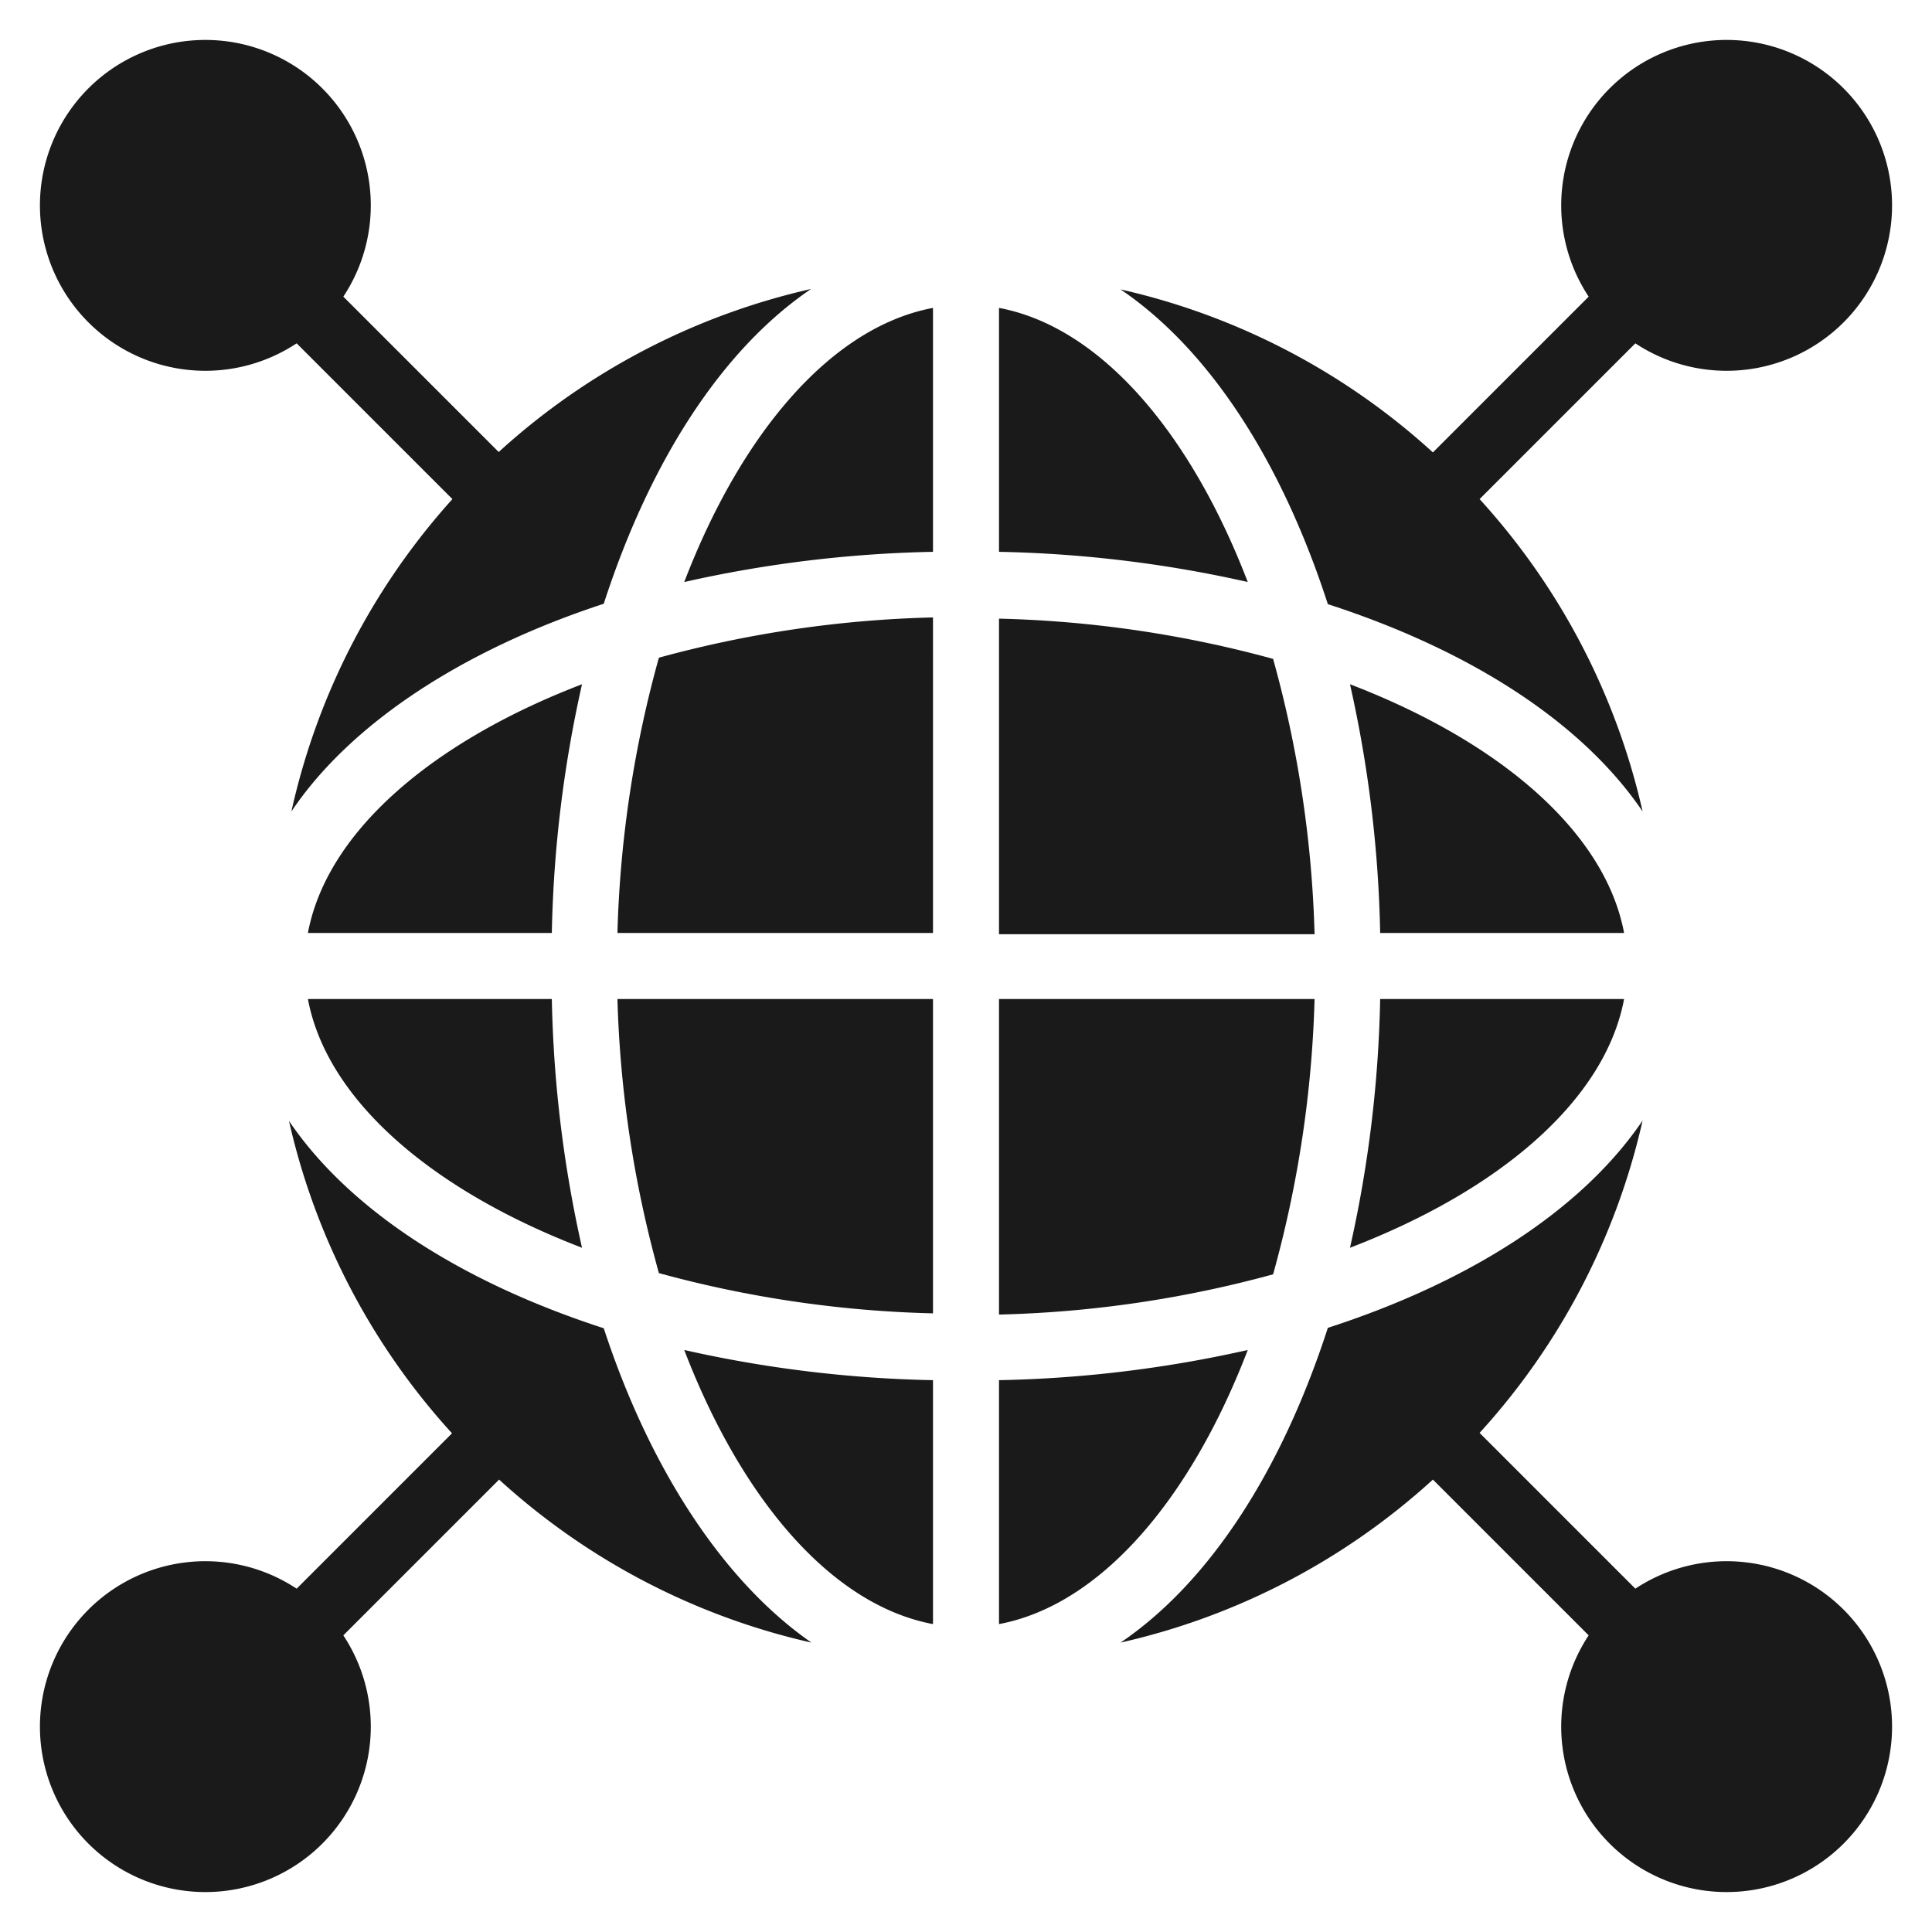
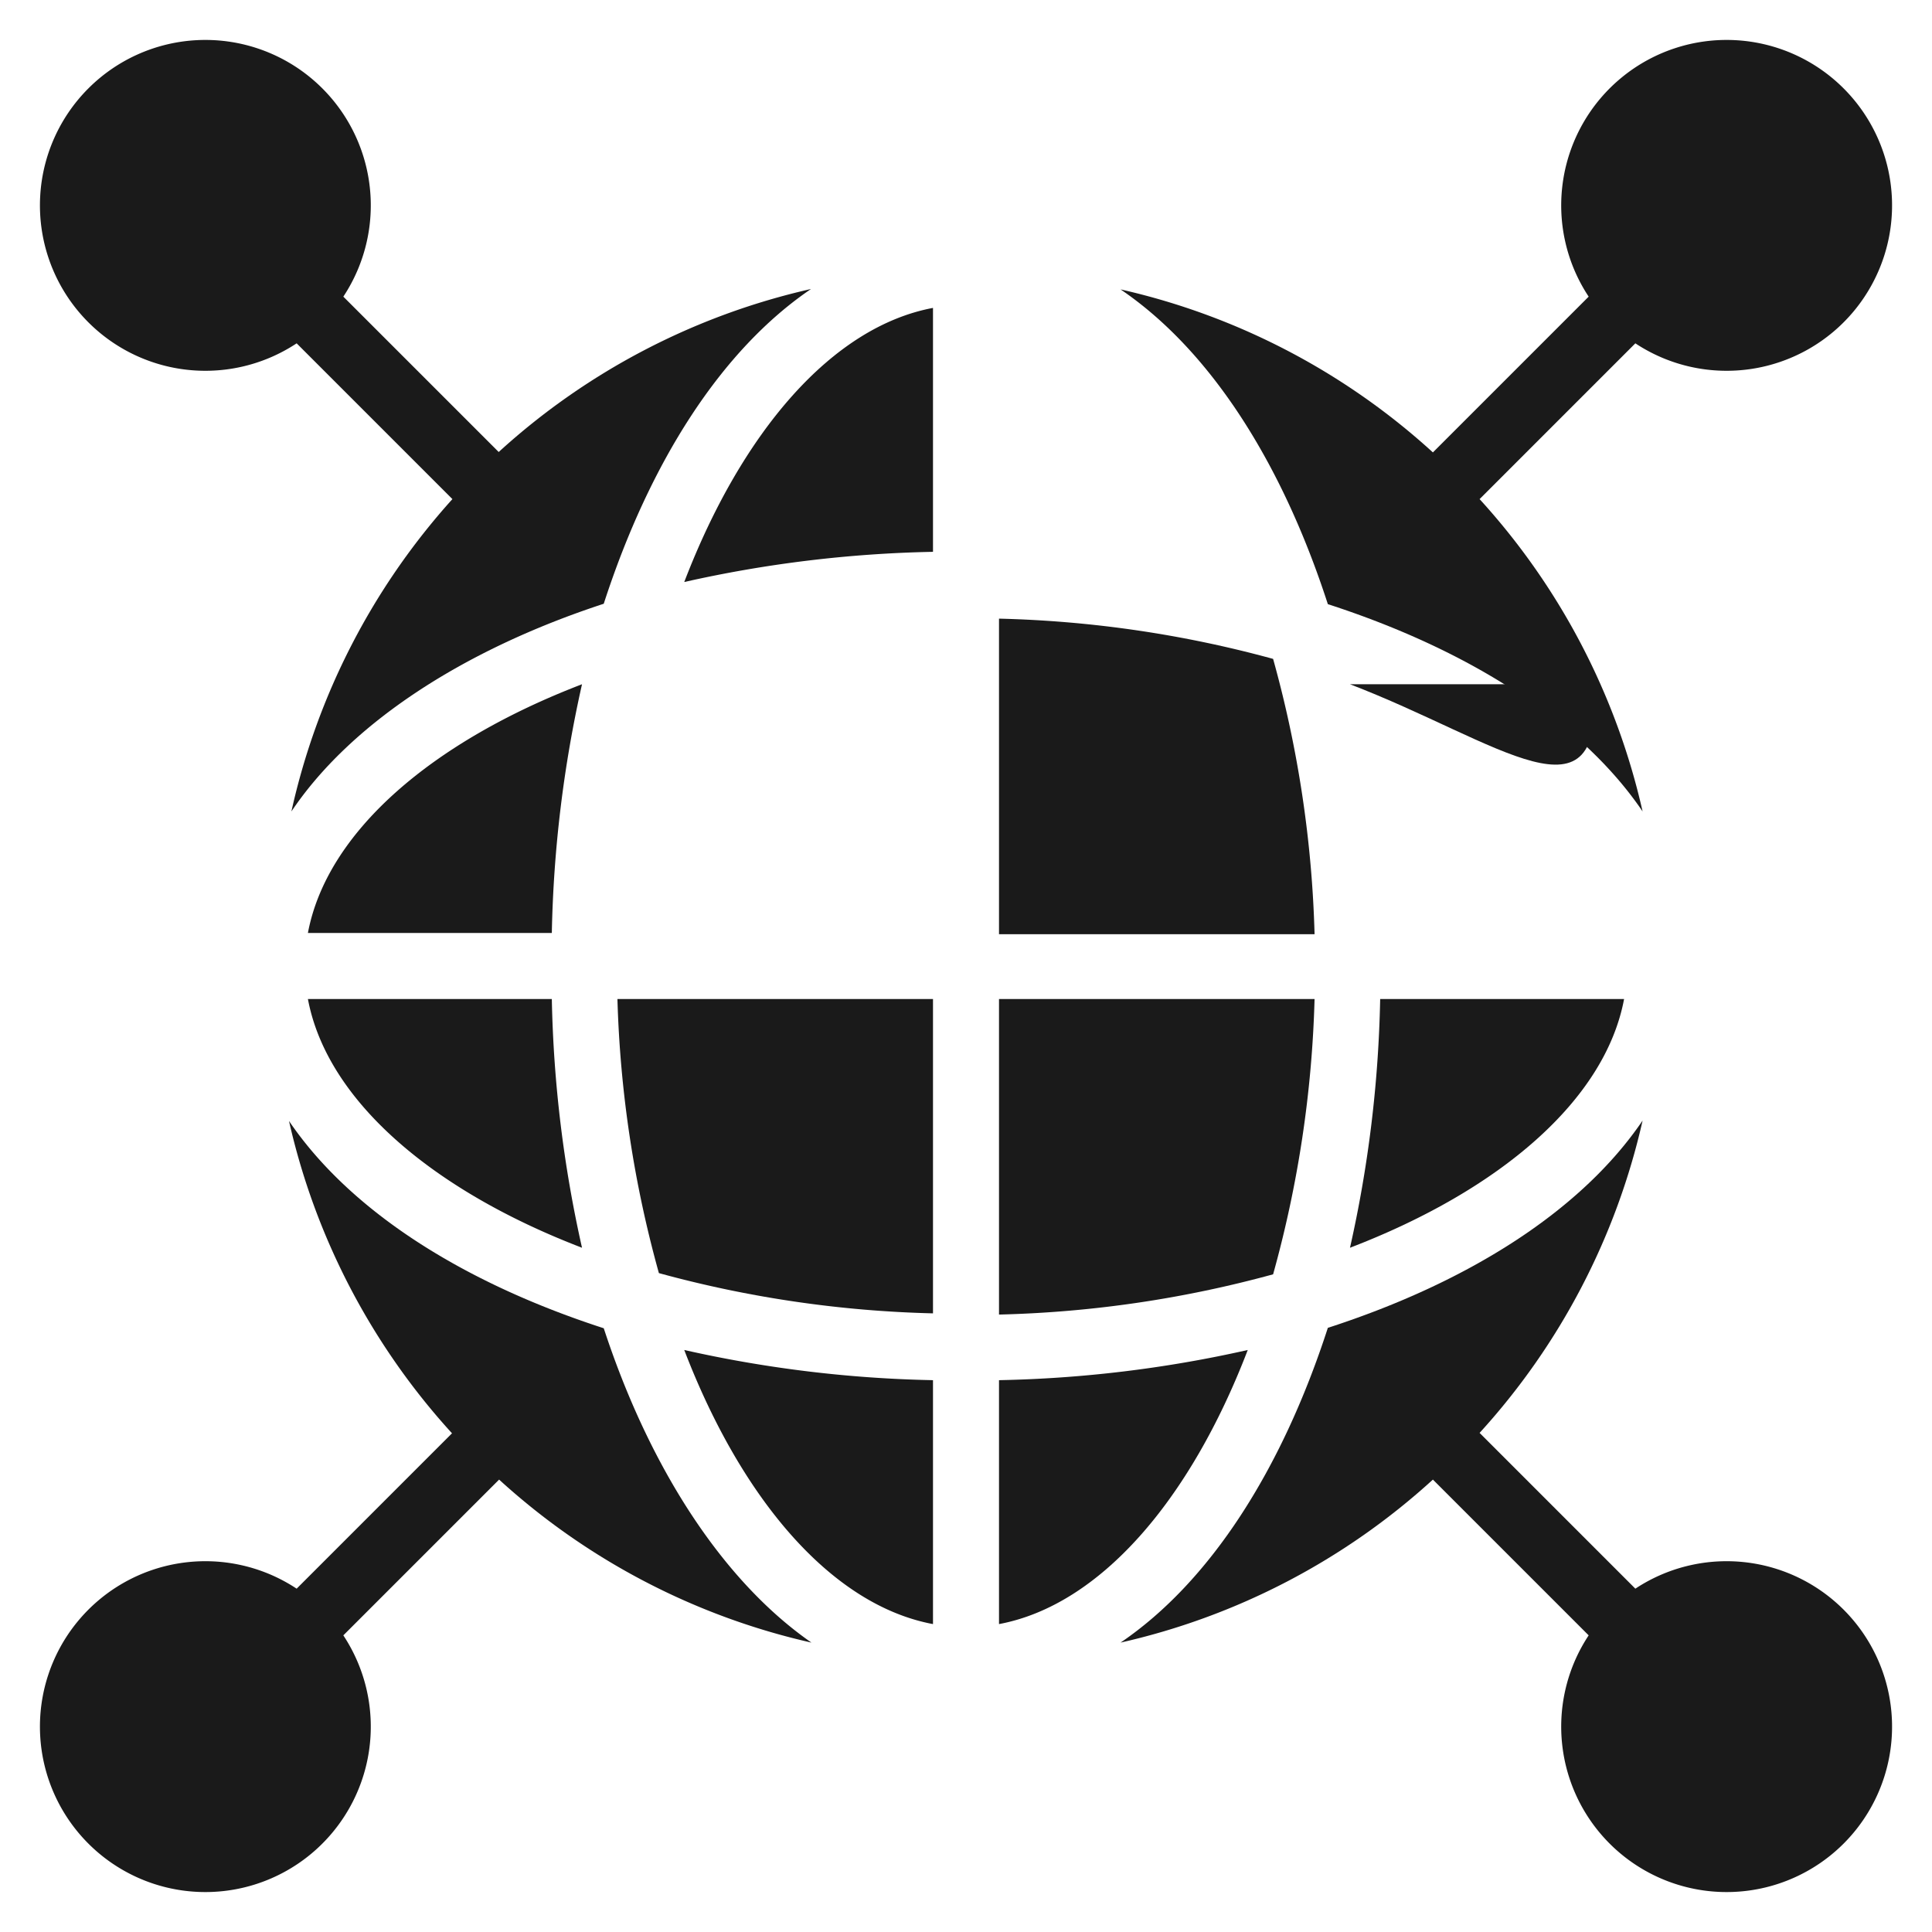
<svg xmlns="http://www.w3.org/2000/svg" id="Layer_1" data-name="Layer 1" viewBox="0 0 48 48">
  <defs>
    <style>.cls-1{fill:#1a1a1a;}</style>
  </defs>
  <path class="cls-1" d="M7.37,8.53l3.87,3.87a17.11,17.11,0,0,0-4,7.76C8.69,18,11.46,16.16,15,15c1.15-3.55,2.94-6.32,5.15-7.82a17.11,17.11,0,0,0-7.76,4.05L8.53,7.37A4.11,4.11,0,1,0,7.37,8.53Z" />
  <path class="cls-1" d="M40.63,39.47,36.76,35.6a17.11,17.11,0,0,0,4.05-7.76c-1.5,2.21-4.27,4-7.82,5.15-1.15,3.55-2.94,6.32-5.15,7.82a17.11,17.11,0,0,0,7.76-4.05l3.87,3.87a4.11,4.11,0,1,0,1.16-1.16Z" />
  <path class="cls-1" d="M7.65,23.18h6.06A30.75,30.75,0,0,1,14.46,17C10.73,18.43,8.12,20.67,7.65,23.18Z" />
  <path class="cls-1" d="M16.37,31.63a28.33,28.33,0,0,0,6.81,1V24.82H15.34A28.33,28.33,0,0,0,16.37,31.63Z" />
-   <path class="cls-1" d="M15.34,23.18h7.84V15.34a28.33,28.33,0,0,0-6.81,1A28.33,28.33,0,0,0,15.34,23.18Z" />
  <path class="cls-1" d="M7.65,24.82c.47,2.51,3.08,4.75,6.81,6.18a30.75,30.75,0,0,1-.75-6.18Z" />
  <path class="cls-1" d="M23.18,40.35V34.29A30.75,30.75,0,0,1,17,33.54C18.43,37.27,20.67,39.88,23.18,40.35Z" />
  <path class="cls-1" d="M31.63,16.37a28.33,28.33,0,0,0-6.81-1v7.84h7.84A28.33,28.33,0,0,0,31.63,16.37Z" />
  <path class="cls-1" d="M17,14.46a30.75,30.75,0,0,1,6.18-.75V7.65C20.67,8.12,18.43,10.73,17,14.46Z" />
-   <path class="cls-1" d="M24.82,7.65v6.06a30.75,30.75,0,0,1,6.18.75C29.57,10.73,27.33,8.12,24.82,7.65Z" />
  <path class="cls-1" d="M27.84,7.19c2.21,1.5,4,4.27,5.15,7.82,3.55,1.15,6.32,2.94,7.82,5.15a17.11,17.11,0,0,0-4.05-7.76l3.87-3.87a4.11,4.11,0,1,0-1.16-1.16L35.6,11.24A17.11,17.11,0,0,0,27.84,7.19Z" />
  <path class="cls-1" d="M20.16,40.81C18,39.31,16.16,36.54,15,33c-3.55-1.15-6.32-2.94-7.82-5.15a17.11,17.11,0,0,0,4.05,7.76L7.37,39.47a4.11,4.11,0,1,0,1.16,1.16l3.87-3.87A17.11,17.11,0,0,0,20.16,40.81Z" />
-   <path class="cls-1" d="M33.54,17a30.75,30.75,0,0,1,.75,6.18h6.06C39.88,20.67,37.27,18.43,33.54,17Z" />
+   <path class="cls-1" d="M33.54,17h6.06C39.88,20.67,37.27,18.43,33.54,17Z" />
  <path class="cls-1" d="M31,33.54a30.75,30.75,0,0,1-6.18.75v6.06C27.33,39.88,29.57,37.27,31,33.54Z" />
  <path class="cls-1" d="M32.66,24.82H24.82v7.84a28.33,28.33,0,0,0,6.81-1A28.33,28.33,0,0,0,32.66,24.82Z" />
  <path class="cls-1" d="M33.54,31c3.73-1.43,6.34-3.67,6.81-6.18H34.29A30.75,30.75,0,0,1,33.54,31Z" />
</svg>